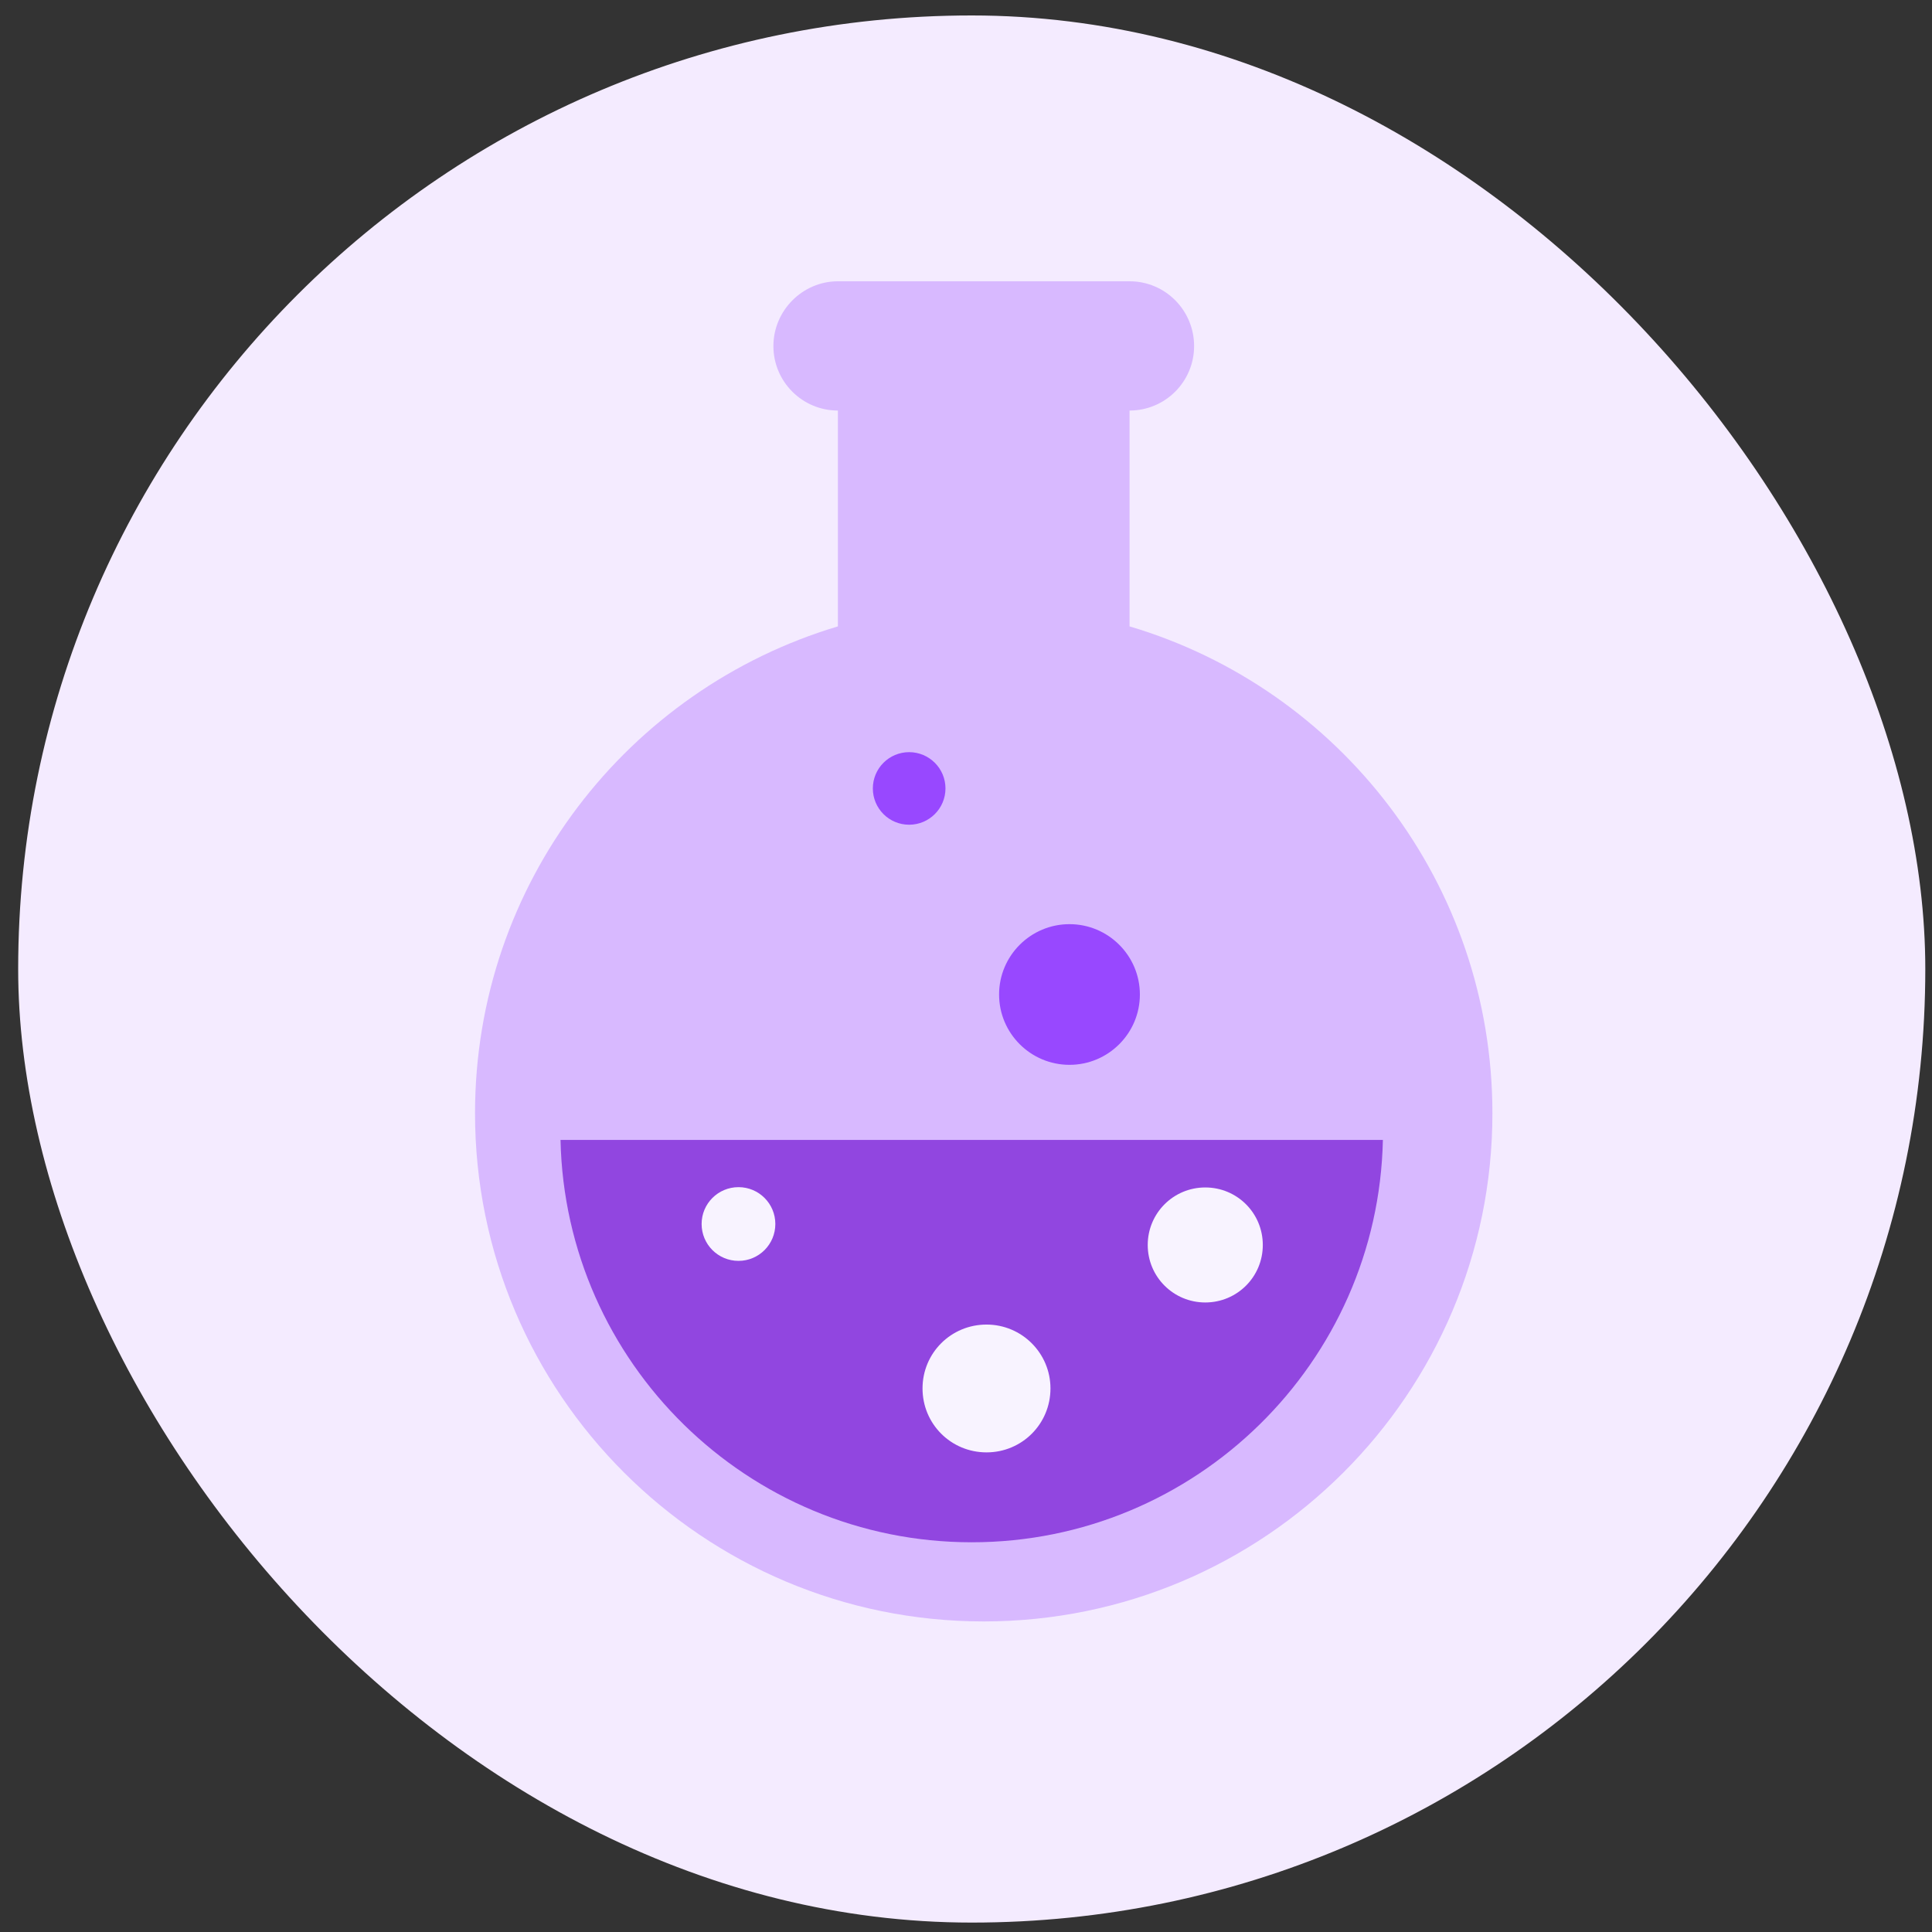
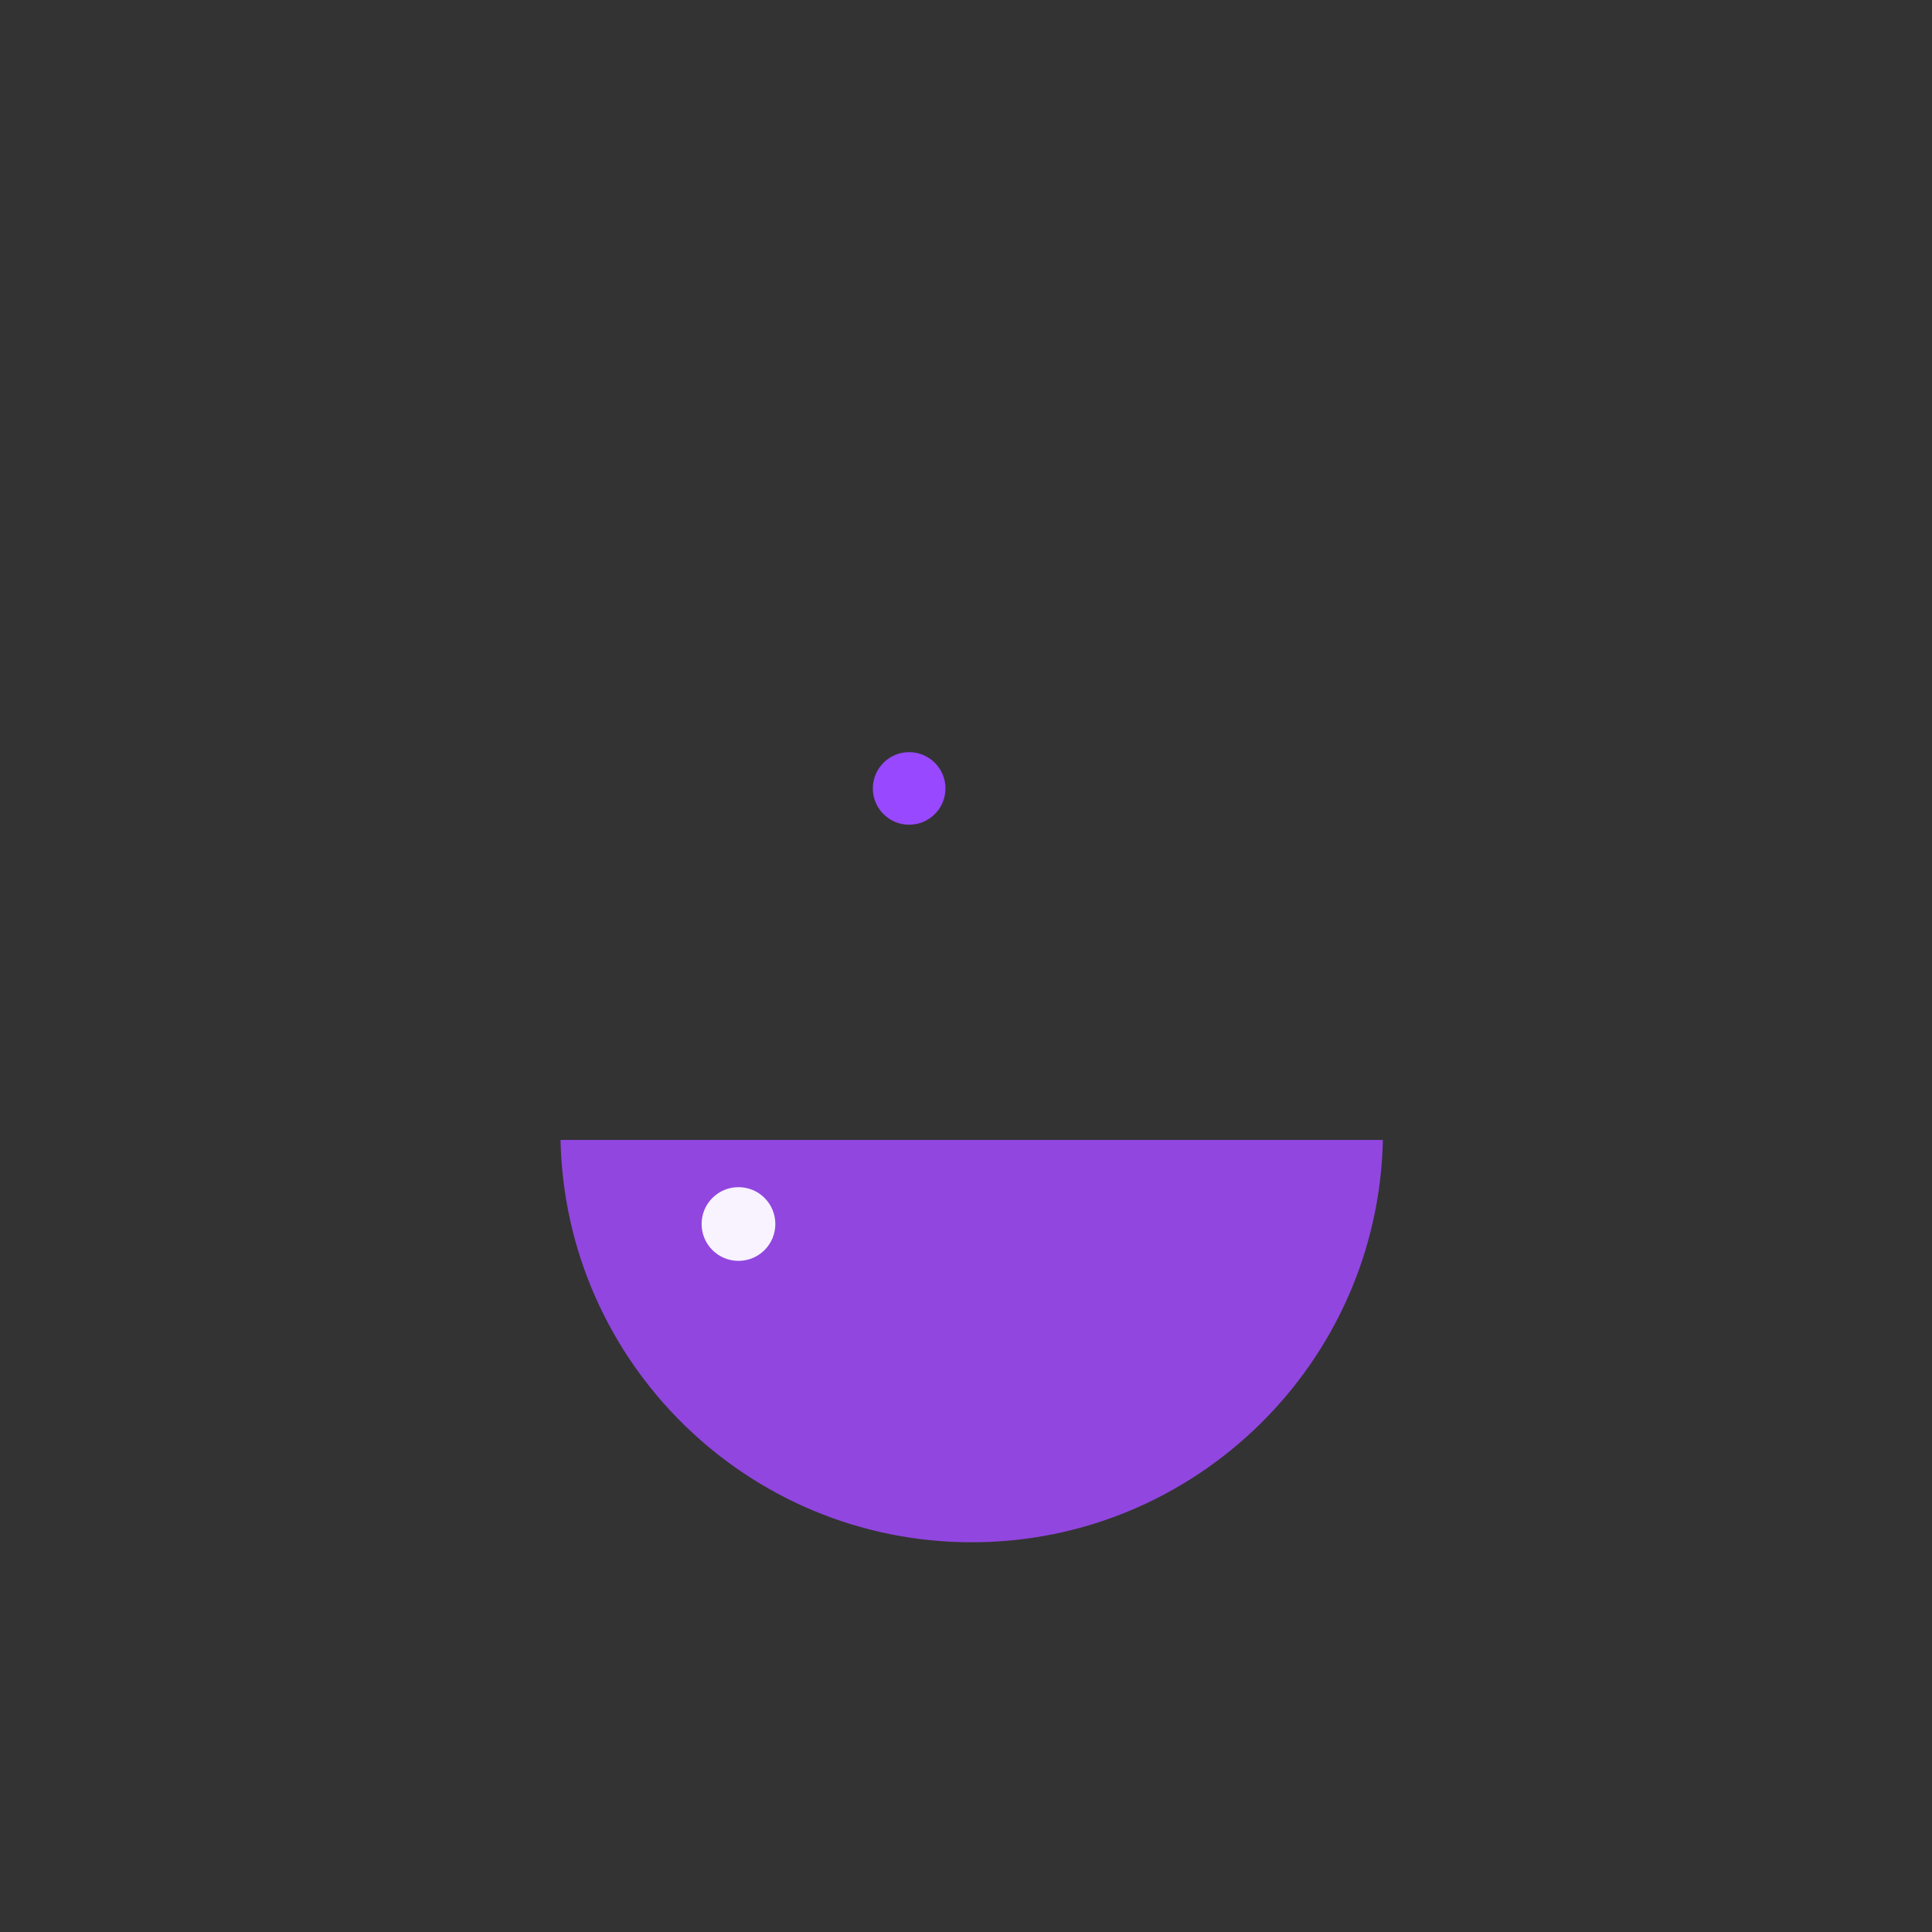
<svg xmlns="http://www.w3.org/2000/svg" viewBox="0 0 32 32" fill="none">
  <rect x="0" y="0" width="32" height="32" fill="#333333" stroke="none" />
-   <rect x="0.301" y="0.256" width="31.588" height="31.588" rx="15.794" fill="#F4EBFF" />
-   <path fill-rule="evenodd" clip-rule="evenodd" d="M18.709 6.8H18.709C19.297 6.8 19.778 6.324 19.778 5.732C19.778 5.14 19.301 4.659 18.709 4.659H13.879C13.291 4.659 12.81 5.145 12.81 5.732C12.81 6.319 13.286 6.8 13.878 6.8V8.076H13.878V10.375C10.399 11.415 7.868 14.629 7.868 18.44C7.868 23.087 11.643 26.856 16.293 26.856C20.943 26.856 24.719 23.087 24.719 18.44C24.719 14.629 22.188 11.406 18.709 10.375V6.8Z" fill="#D8B9FF" />
-   <path d="M9.284 18.881C9.363 22.571 12.384 25.545 16.095 25.545C19.805 25.545 22.827 22.567 22.905 18.881H9.284Z" fill="#9146E0" />
-   <path d="M17.399 22.997C17.399 22.415 16.927 21.939 16.34 21.939C15.752 21.939 15.28 22.41 15.28 22.997C15.28 23.585 15.752 24.056 16.34 24.056C16.927 24.056 17.399 23.585 17.399 22.997Z" fill="#F8F3FF" />
-   <path d="M18.88 16.472C18.88 15.829 18.357 15.307 17.714 15.307C17.071 15.307 16.548 15.829 16.548 16.472C16.548 17.115 17.071 17.637 17.714 17.637C18.357 17.637 18.88 17.115 18.88 16.472Z" fill="#9848FF" />
+   <path d="M9.284 18.881C9.363 22.571 12.384 25.545 16.095 25.545C19.805 25.545 22.827 22.567 22.905 18.881H9.284" fill="#9146E0" />
  <path d="M12.842 20.273C12.842 19.936 12.569 19.663 12.232 19.663C11.894 19.663 11.621 19.936 11.621 20.273C11.621 20.611 11.894 20.884 12.232 20.884C12.569 20.884 12.842 20.611 12.842 20.273Z" fill="#F8F3FF" />
-   <path d="M20.916 20.621C20.916 20.093 20.491 19.668 19.963 19.668C19.436 19.668 19.01 20.093 19.01 20.621C19.01 21.148 19.436 21.573 19.963 21.573C20.491 21.573 20.916 21.148 20.916 20.621Z" fill="#F8F3FF" />
  <path d="M15.058 13.66C15.39 13.66 15.66 13.391 15.66 13.059C15.66 12.727 15.39 12.458 15.058 12.458C14.726 12.458 14.457 12.727 14.457 13.059C14.457 13.391 14.726 13.66 15.058 13.66Z" fill="#9848FF" />
</svg>